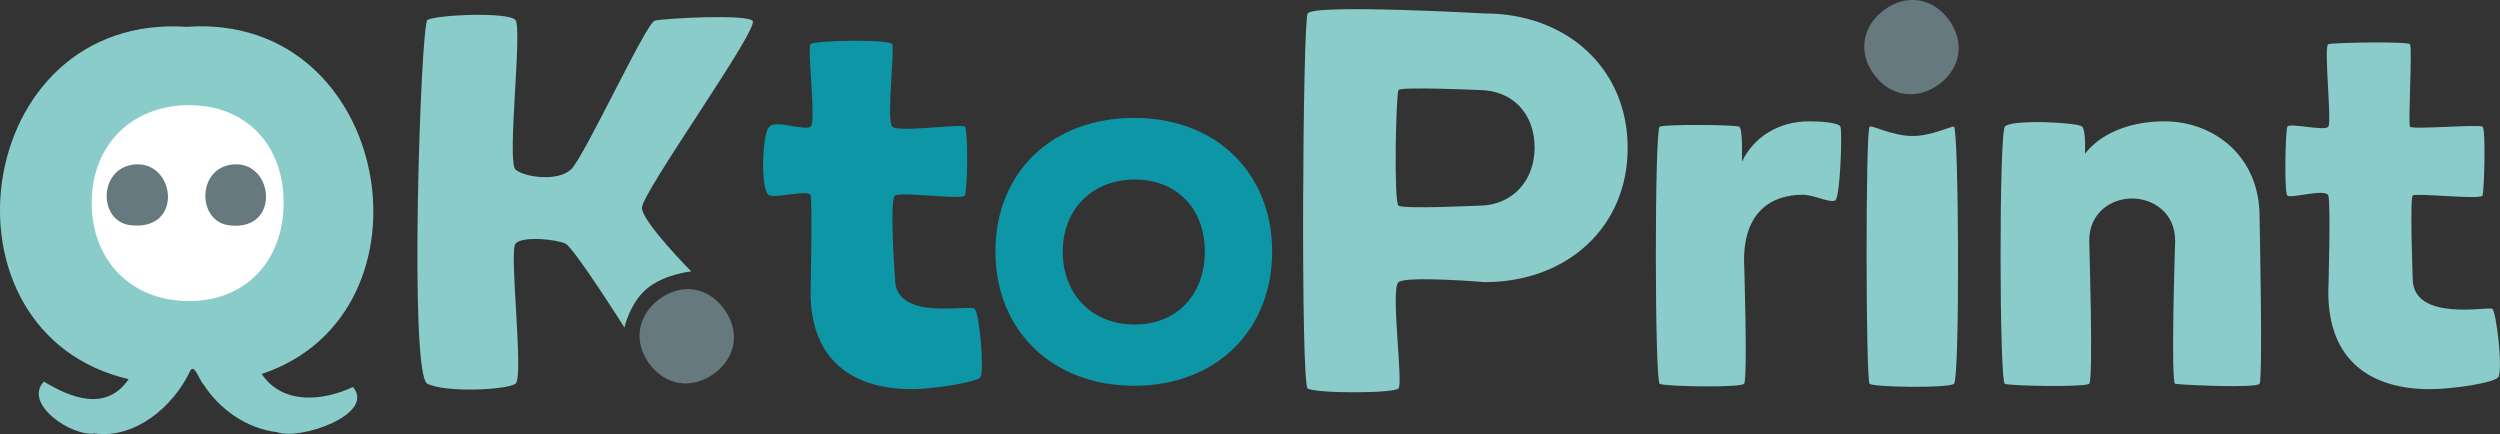
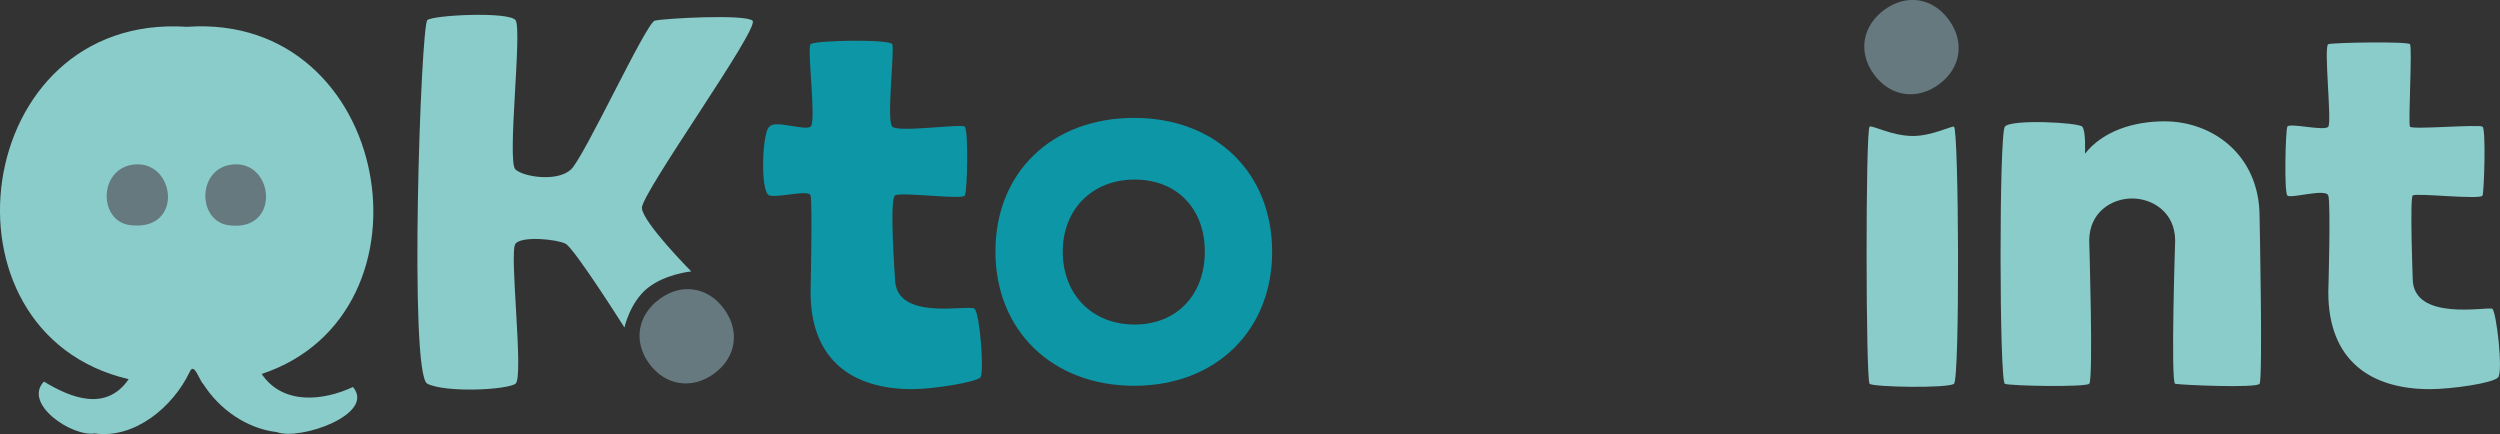
<svg xmlns="http://www.w3.org/2000/svg" id="Calque_1" data-name="Calque 1" viewBox="0 0 480.92 83.5">
  <rect x="0" y="0" width="480.92" height="83.5" fill="#333333" stroke="none" />
  <defs>
    <style> .cls-1 { fill: #0d97a6; } .cls-2 { fill: #fff; } .cls-3 { fill: #65797f; } .cls-4 { fill: #89ccca; } </style>
  </defs>
  <path class="cls-4" d="M109.83,32.61c2.56-2.39,14.46-28.22,16.13-28.64s17.25-1.3,18.8,0-21.46,33.27-21.28,36.06,9.49,12.18,9.49,12.18c0,0-5.02.49-8.4,3.21s-4.45,7.58-4.45,7.58c0,0-9.65-15.27-11.33-16.12s-8.36-1.54-9.63,0,1.68,25.75,0,26.94-13.36,1.77-16.95,0-1.27-68.98,0-69.96,15.59-1.66,16.95,0-1.69,27.27,0,28.75,8.11,2.39,10.66,0Z" />
  <path class="cls-1" d="M172.17,37.61c-1.12.77,0,15.97,0,15.97,0,8.4,14.27,4.89,15.3,5.82s1.89,12.27,1.13,13.19-9.02,2.27-13.14,2.27c-11.33,0-19.53-5.46-19.53-18.65,0,0,.37-17.39,0-18.6s-5.95.44-7.88,0-1.39-12.74,0-13.24c.92-1.36,6.72.82,7.88,0s-.72-15.11,0-15.87,15.22-1,15.71,0-1.15,14.71,0,15.87,13.27-.61,13.96,0,.51,12.36,0,13.24-12.33-.77-13.45,0Z" />
-   <path class="cls-4" d="M348.01,23.34c1.96,0,5.65.2,6.03,1.03s-.03,13.56-.98,14.17-4.17-1.08-6.23-1.08c-6.13,0-11.33,3.35-11.33,12.57,0,0,.73,23.02,0,23.8s-15.26.54-16.23,0-1-48.97,0-49.46,14.56-.39,15.3,0,.52,6.75.52,6.75c2.32-4.89,7.21-7.78,12.93-7.78Z" />
  <path class="cls-4" d="M375.88,73.83c-1.16.89-15.49.65-16.23,0s-.8-48.75,0-49.46c.41-.37,4.19,1.74,8.18,1.79,3.69.05,7.6-1.98,8.05-1.79.93.39,1.16,48.57,0,49.46Z" />
  <path class="cls-4" d="M418.43,73.83c-.89-.21,0-27.51,0-27.51,0-5.51-4.38-8.14-8.29-8.14s-8.24,2.63-8.24,8.14c0,0,.82,26.84,0,27.51s-15.16.43-16.23,0-1.13-47.98,0-49.46,14.15-.83,14.89,0,.52,5.2.52,5.2c3.5-4.43,9.48-6.23,15.3-6.23,9.32,0,18.29,6.54,18.29,18.34,0,0,.65,31.26,0,32.15s-15.34.21-16.23,0Z" />
  <path class="cls-4" d="M464.13,37.61c-.58.55,0,15.97,0,15.97,0,8.4,14.5,5.33,15.3,5.82s2.12,12.05,1.13,13.19-9.02,2.27-13.14,2.27c-11.33,0-19.53-5.46-19.53-18.65,0,0,.5-17.17,0-18.6s-7.25.66-7.88,0-.36-12.43,0-13.24,7.17.93,7.88,0-.93-15.55,0-15.87,15.23-.56,15.71,0-.37,15.26,0,15.87,13.28-.5,13.96,0,.31,12.36,0,13.24-12.86-.55-13.45,0Z" />
  <path class="cls-3" d="M139.28,59.42c3.11,4.24,2.36,9.32-1.88,12.43-4.24,3.11-9.36,2.39-12.5-1.89s-2.25-9.34,1.99-12.45,9.28-2.33,12.39,1.91Z" />
  <path class="cls-1" d="M218.18,22.68c15.74,0,26.54,10.58,26.54,25.73s-10.8,25.8-26.54,25.8-26.69-10.62-26.69-25.84,10.87-25.69,26.69-25.69ZM218.28,62.43c8.08,0,13.49-5.72,13.49-14.02s-5.4-13.87-13.49-13.87-13.84,5.65-13.84,13.87,5.61,14.02,13.84,14.02Z" />
-   <path class="cls-4" d="M285.65,54.27s-15.05-1.24-16.62,0,.92,19.45,0,20.45-16.13.98-17.48,0-.96-70.27,0-72.13,34.1,0,34.1,0c15.56,0,27.46,10.41,27.46,25.87s-11.9,25.81-27.46,25.81ZM269.03,17.3c-.48.66-.95,21.56,0,22.26s15.4,0,15.4,0c6.64,0,10.78-4.94,10.78-11.15,0-6.69-4.36-11.1-10.78-11.1,0,0-14.92-.66-15.4,0Z" />
  <path class="cls-3" d="M374.88,3.79c3.11,4.24,2.36,9.32-1.88,12.43s-9.36,2.39-12.5-1.89-2.25-9.34,1.99-12.45,9.28-2.33,12.39,1.91Z" />
  <g>
    <path class="cls-4" d="M67.91,74.44c-5.65,2.65-13.47,3.56-17.57-2.5C85.34,60.31,75.46,2.35,35.96,5.16-5.57,2.4-13.53,63.99,24.75,72.94c-4.35,6.36-11.22,3.56-16.3.46-4.07,4.29,5.37,10.64,9.75,9.98,7.76,1.09,15.1-5.17,18.26-11.78.89-2.07,1.78,1.43,2.67,2.32,3.1,4.84,8.33,8.52,14.14,9.21,4.46,1.66,19.06-3.45,14.63-8.68Z" />
-     <path class="cls-2" d="M36.34,57.92c10.92,0,18.22-7.73,18.22-18.94s-7.3-18.75-18.22-18.75-18.7,7.63-18.7,18.75,7.59,18.94,18.7,18.94Z" />
    <path class="cls-3" d="M25.74,31.65c8-.9,9.73,12.89-.66,11.67-6.2-.73-6.16-10.9.66-11.67Z" />
    <path class="cls-3" d="M44.65,31.65c8.15-.91,9.47,13.07-.67,11.68-6.07-.83-6.08-10.92.67-11.68Z" />
  </g>
</svg>